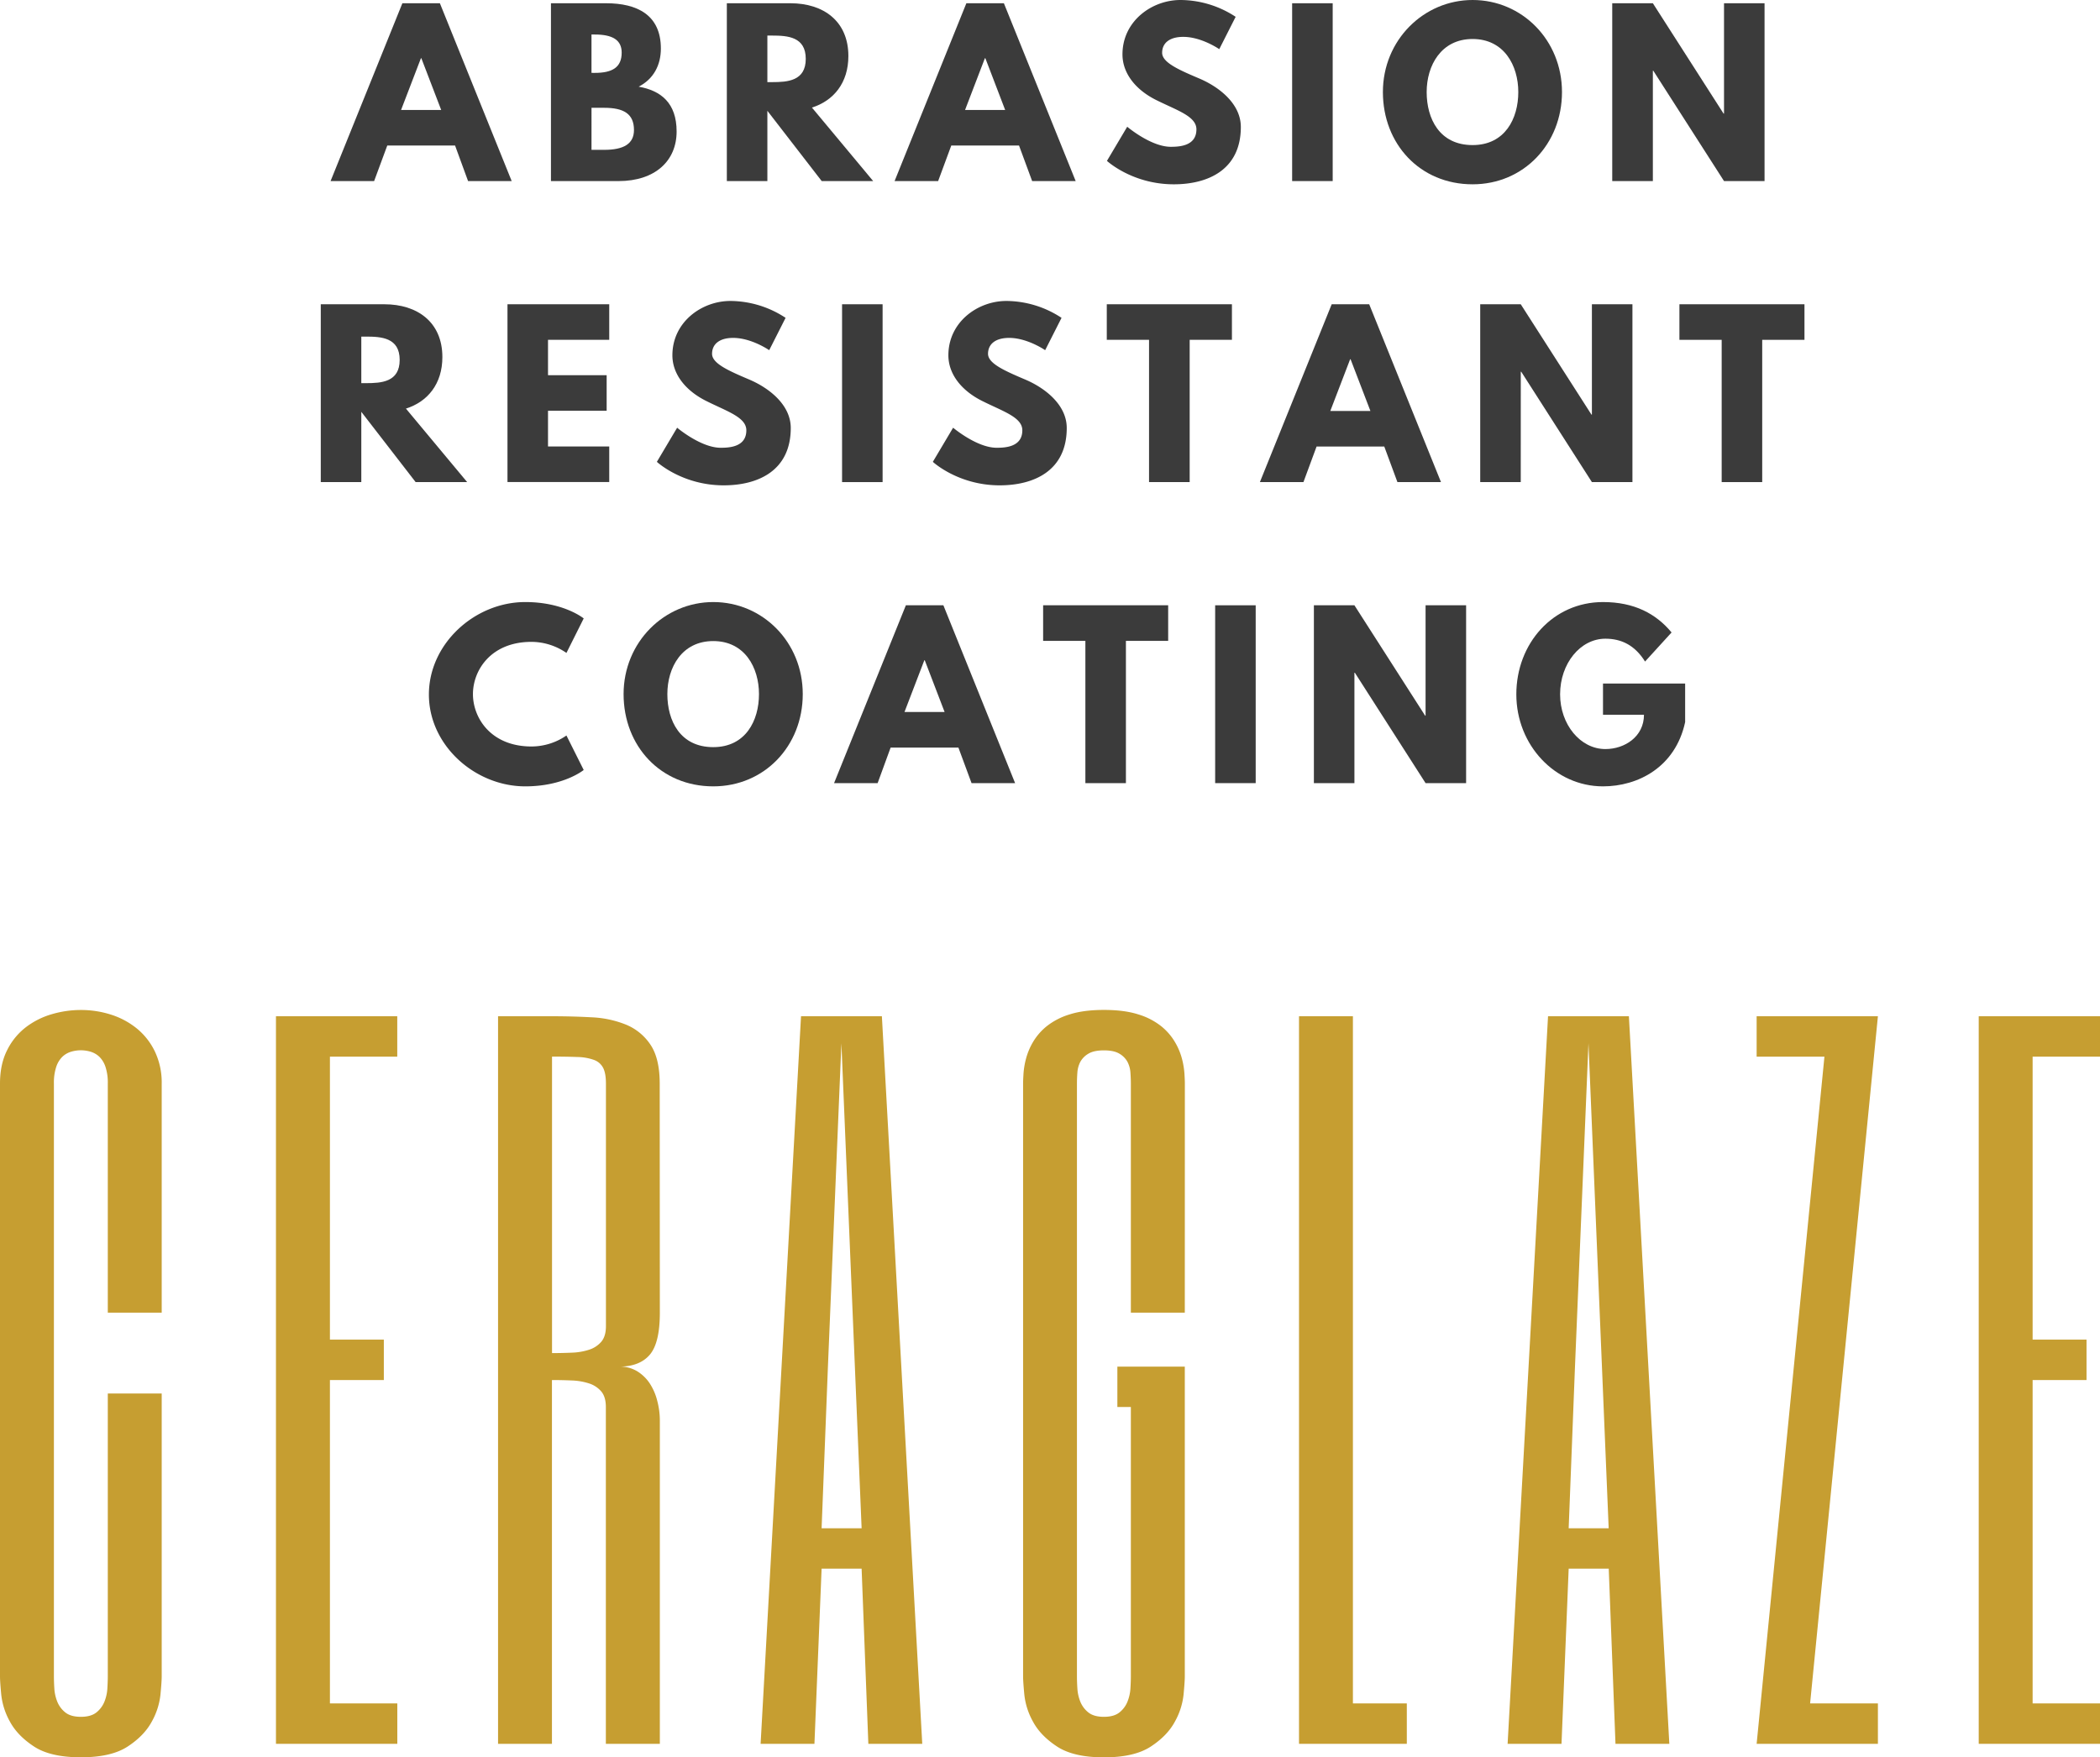
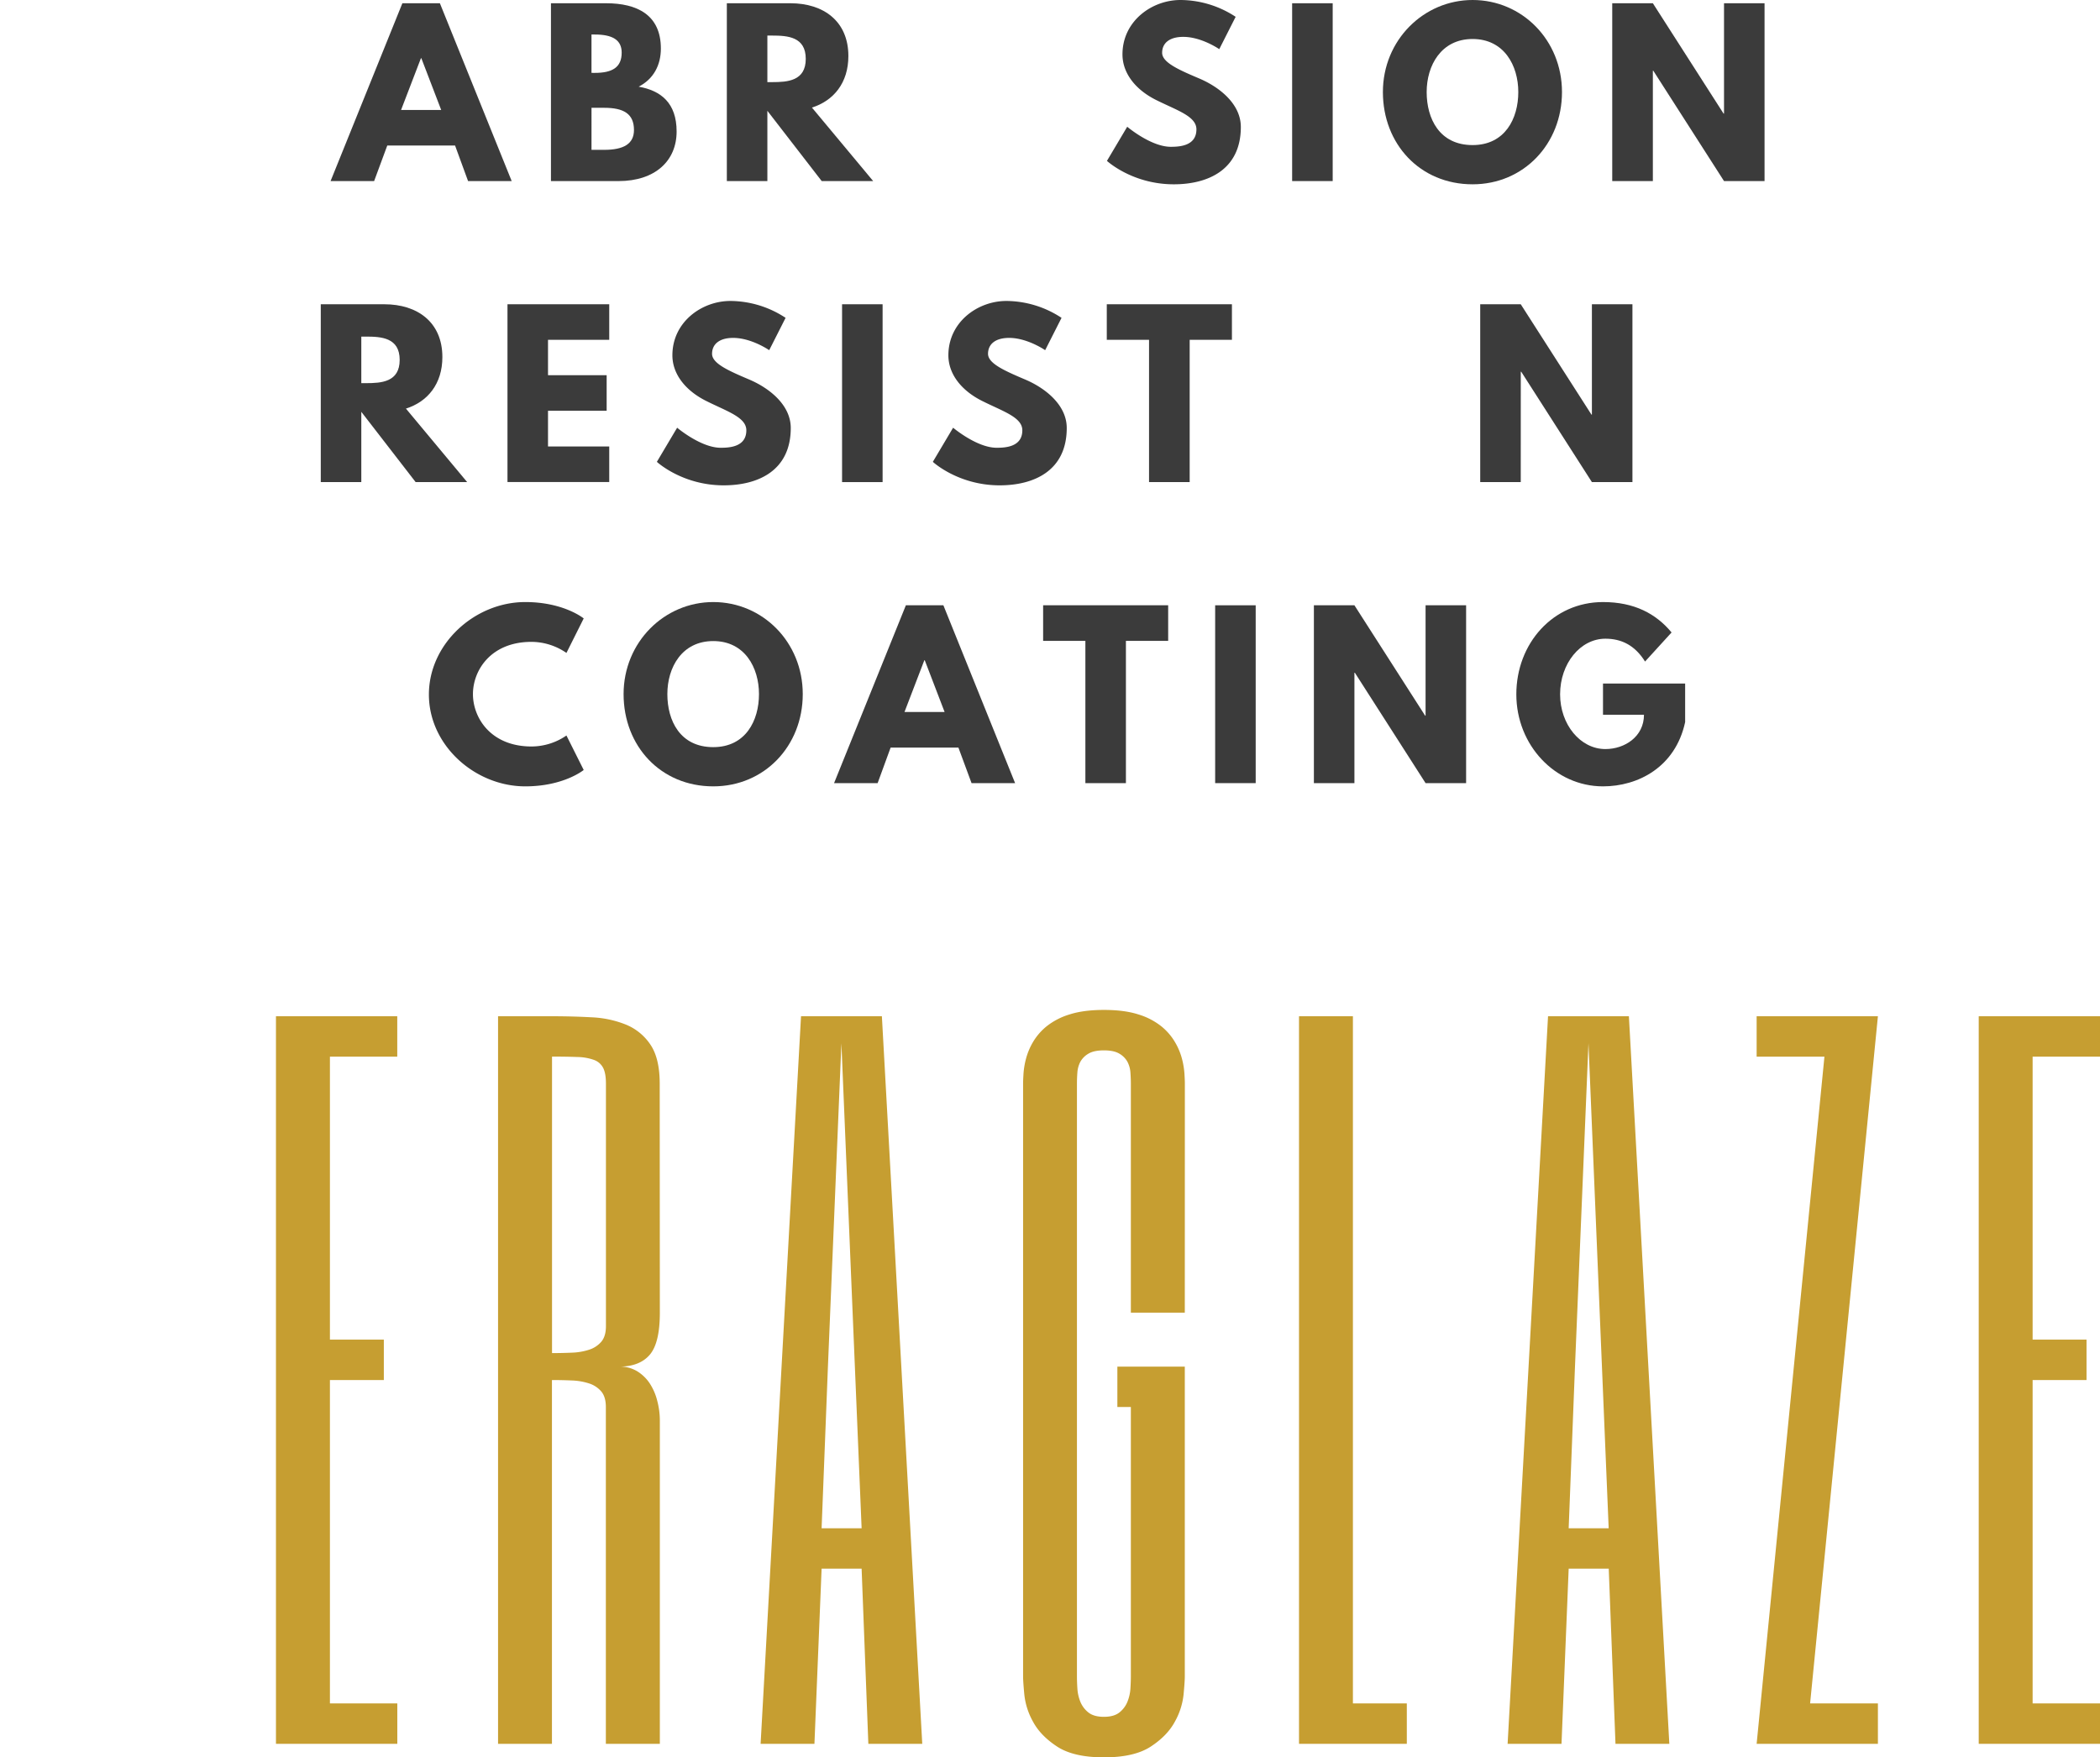
<svg xmlns="http://www.w3.org/2000/svg" viewBox="0 0 1292.12 1081.43">
  <defs>
    <style>.cls-1{fill:#3b3b3b;}.cls-2{fill:#c69e31;}</style>
  </defs>
  <title>Asset 1a</title>
  <g id="Layer_2" data-name="Layer 2">
    <g id="Layer_1-2" data-name="Layer 1">
      <path class="cls-1" d="M314.84,111.43H288L280,89.55H238.29l-8.09,21.88H203.4L247.58,2h23.08ZM259.25,35.82H259L246.78,67.66h24.68Z" />
      <path class="cls-1" d="M372.94,2c18.84,0,33.69,7,33.69,27.86,0,10.08-4.37,18.7-13.66,23.48,13.66,2.39,23.35,10,23.35,27.59,0,18-13.13,30.51-35.82,30.51H339V2Zm-7,42.85c10.74,0,16.58-3.32,16.58-12.47,0-7.83-5.7-11.14-16.58-11.14h-2V44.84Zm5.83,47.36c11.81,0,18.31-3.58,18.31-12.21,0-10.08-6.5-13.66-18.31-13.66h-7.82V92.2Z" />
      <path class="cls-1" d="M486.36,2C506.66,2,522,13,522,34.49c0,16.45-9,27.46-22.42,31.71l37.68,45.23H505.59L472.16,68.19v43.24H447.22V2ZM475.08,50.54c9.42,0,20.7-.66,20.7-14.32s-11.28-14.33-20.7-14.33h-2.92V50.54Z" />
-       <path class="cls-1" d="M661.86,111.43H635.07L627,89.55H585.32l-8.09,21.88h-26.8L594.6,2h23.09ZM606.28,35.82H606l-12.2,31.84h24.67Z" />
      <path class="cls-1" d="M760.29,10.35l-10.08,19.9s-10.88-7.56-22.15-7.56c-8.49,0-13,3.84-13,9.81S725.4,43,737.88,48.29c12.2,5.17,25.6,15.52,25.6,29.85,0,26.13-19.9,35.28-41.26,35.28C696.62,113.42,681.1,99,681.1,99l12.47-21s14.59,12.34,26.79,12.34c5.44,0,15.79-.53,15.79-10.74,0-8-11.67-11.55-24.67-18s-20.83-16.71-20.83-28.12C690.65,13,708.69,0,726.33,0A62.21,62.21,0,0,1,760.29,10.35Z" />
      <path class="cls-1" d="M820,111.43H795.05V2H820Z" />
      <path class="cls-1" d="M906.08,0c30.38,0,55,24.67,55,56.65s-23.61,56.77-55,56.77c-32.37,0-55.19-24.8-55.19-56.77S876,0,906.08,0Zm0,89.28C926,89.28,934.2,73,934.2,56.65S925.44,24,906.08,24s-28.26,16.32-28.26,32.64S885.65,89.28,906.08,89.28Z" />
      <path class="cls-1" d="M1017,111.43H992V2H1017l43.51,67.92h.27V2h24.94V111.43h-24.94l-43.52-67.92H1017Z" />
      <path class="cls-1" d="M236.5,187.24c20.3,0,35.69,11,35.69,32.5,0,16.45-9,27.46-22.42,31.71l37.67,45.23h-31.7l-33.43-43.24v43.24H197.37V187.24Zm-11.27,48.55c9.42,0,20.69-.66,20.69-14.32s-11.27-14.33-20.69-14.33h-2.92v28.65Z" />
      <path class="cls-1" d="M374.86,209.13H337.19v21.76h36.08v21.88H337.19v22h37.67v21.88H312.25V187.24h62.61Z" />
      <path class="cls-1" d="M483.37,195.6l-10.08,19.9s-10.88-7.56-22.16-7.56c-8.49,0-13,3.84-13,9.81s10.35,10.48,22.82,15.79c12.2,5.17,25.6,15.52,25.6,29.85,0,26.13-19.9,35.28-41.25,35.28-25.61,0-41.13-14.46-41.13-14.46l12.47-21s14.59,12.34,26.8,12.34c5.44,0,15.78-.53,15.78-10.74,0-8-11.67-11.55-24.67-18.05s-20.83-16.71-20.83-28.12c0-20.43,18-33.43,35.69-33.43A62.21,62.21,0,0,1,483.37,195.6Z" />
      <path class="cls-1" d="M543.06,296.68H518.12V187.24h24.94Z" />
      <path class="cls-1" d="M653.16,195.6l-10.08,19.9s-10.88-7.56-22.15-7.56c-8.49,0-13,3.84-13,9.81s10.35,10.48,22.82,15.79c12.21,5.17,25.61,15.52,25.61,29.85,0,26.13-19.9,35.28-41.26,35.28-25.61,0-41.13-14.46-41.13-14.46l12.47-21s14.6,12.34,26.8,12.34c5.44,0,15.79-.53,15.79-10.74,0-8-11.68-11.55-24.68-18.05s-20.82-16.71-20.82-28.12c0-20.43,18-33.43,35.68-33.43A62.21,62.21,0,0,1,653.16,195.6Z" />
      <path class="cls-1" d="M681,187.24H758v21.89H732v87.55H707V209.13H681Z" />
-       <path class="cls-1" d="M886.63,296.68h-26.8l-8.09-21.88H810.08L802,296.68h-26.8l44.18-109.44h23.08ZM831,221.07h-.26l-12.21,31.84h24.68Z" />
      <path class="cls-1" d="M935.71,296.68H910.77V187.24h24.94l43.51,67.92h.27V187.24h24.94V296.68H979.49L936,228.76h-.27Z" />
-       <path class="cls-1" d="M1033.34,187.24h76.94v21.89h-26v87.55h-24.94V209.13h-26Z" />
      <path class="cls-1" d="M348.53,452.62l10.62,21.22s-12.21,10.08-35.95,10.08c-30.91,0-59.3-25.2-59.3-56.51s28.25-56.91,59.3-56.91c23.74,0,35.95,10.08,35.95,10.08l-10.62,21.23A38,38,0,0,0,327,395C302,395,291,412.55,291,427.15s11,32.23,36.08,32.23A38,38,0,0,0,348.53,452.62Z" />
      <path class="cls-1" d="M438.87,370.5c30.38,0,55.06,24.67,55.06,56.65s-23.62,56.77-55.06,56.77c-32.37,0-55.18-24.8-55.18-56.77S408.76,370.5,438.87,370.5Zm0,89.28c19.9,0,28.13-16.32,28.13-32.63s-8.76-32.64-28.13-32.64-28.25,16.32-28.25,32.64S418.44,459.78,438.87,459.78Z" />
      <path class="cls-1" d="M624.59,481.93h-26.8l-8.09-21.88H548L540,481.93h-26.8l44.18-109.44h23.08ZM569,406.32h-.26l-12.21,31.84h24.68Z" />
      <path class="cls-1" d="M641.83,372.49h76.94v21.89h-26v87.55H667.83V394.38h-26Z" />
      <path class="cls-1" d="M772.62,481.93H747.68V372.49h24.94Z" />
      <path class="cls-1" d="M833.37,481.93H808.43V372.49h24.94l43.51,67.92h.27V372.49h24.94V481.93H877.15L833.64,414h-.27Z" />
      <path class="cls-1" d="M1036.86,444.39c-6,27.73-29,39.53-50.54,39.53-29.45,0-53.33-25.33-53.33-56.64s22.55-56.78,53.33-56.78c19.24,0,32.63,7.16,42.19,18.71l-16.32,17.9c-6.37-10.21-14.73-14.06-24.41-14.06-15.39,0-27.86,15.26-27.86,34.23,0,18.57,12.47,33.69,27.86,33.69,11.94,0,23.75-7.69,23.75-21.09H986.32V420.65h50.54Z" />
-       <path class="cls-2" d="M99.5,807.81H66.33v-141a31.1,31.1,0,0,0-1.42-10.24,15.54,15.54,0,0,0-3.76-6.22,13.31,13.31,0,0,0-5.31-3.1,20.83,20.83,0,0,0-12.18,0,13.25,13.25,0,0,0-5.31,3.1,15.54,15.54,0,0,0-3.76,6.22,31.1,31.1,0,0,0-1.42,10.24v364.83c0,2.08.08,4.54.26,7.39a25.88,25.88,0,0,0,1.81,8.16,16.18,16.18,0,0,0,4.92,6.61q3.38,2.72,9.59,2.72t9.59-2.72a16.18,16.18,0,0,0,4.92-6.61,25.88,25.88,0,0,0,1.81-8.16q.25-4.27.26-7.39V857.56H99.5v174.12c0,2.08-.26,5.83-.78,11.28a43.4,43.4,0,0,1-5.44,16.71q-4.66,8.55-14.77,15.16t-28.76,6.6q-18.66,0-28.76-6.6T6.22,1059.67A43.57,43.57,0,0,1,.78,1043c-.52-5.45-.78-9.2-.78-11.28V666.85q0-11.91,4.4-20.6a40.34,40.34,0,0,1,11.54-14.12,48.54,48.54,0,0,1,15.93-8,63.29,63.29,0,0,1,17.88-2.59,60.65,60.65,0,0,1,18.53,2.85,48.39,48.39,0,0,1,15.93,8.55,41.39,41.39,0,0,1,11.14,14.26,44.5,44.5,0,0,1,4.15,19.69Z" />
      <path class="cls-2" d="M244.43,650.26H203V824.39h33.17v24.88H203v199h41.46v24.87H169.8V625.39h74.63Z" />
      <path class="cls-2" d="M406,807.81q0,18.66-6.22,25.91T381.07,841A20.44,20.44,0,0,1,392,843.83a24.87,24.87,0,0,1,7.78,7.51A35,35,0,0,1,404.39,862,48,48,0,0,1,406,874.14v199H372.78V865.85q0-6.23-2.85-9.59a16.45,16.45,0,0,0-7.52-4.92,38.63,38.63,0,0,0-10.62-1.81c-4-.17-8-.26-12.18-.26v223.87H306.45V625.39h33.16q12.43,0,24.36.65a64,64,0,0,1,21.25,4.53,33.29,33.29,0,0,1,15,12.31q5.69,8.43,5.7,24Zm-33.17-141c0-4.15-.56-7.34-1.69-9.59a10.14,10.14,0,0,0-5.57-4.92,31.6,31.6,0,0,0-10.23-1.82q-6.36-.25-15.68-.26V832.68c4.15,0,8.2-.08,12.18-.26a38.63,38.63,0,0,0,10.62-1.81,16.45,16.45,0,0,0,7.52-4.92q2.85-3.37,2.85-9.59Z" />
      <path class="cls-2" d="M567.46,1073.14H534.29l-4.14-107.79H505.53l-4.41,107.79H468l24.87-447.75h49.75ZM526,841l-8.29-199-8.29,199-3.89,99.5h24.62Z" />
      <path class="cls-2" d="M729,807.81H695.81v-141q0-3.11-.26-6.74a16.78,16.78,0,0,0-1.82-6.61,13.18,13.18,0,0,0-4.92-5c-2.25-1.38-5.44-2.07-9.59-2.07s-7.34.69-9.58,2.07a13.21,13.21,0,0,0-4.93,5,16.77,16.77,0,0,0-1.81,6.61c-.18,2.42-.26,4.67-.26,6.74v364.83c0,2.08.08,4.54.26,7.39a26.16,26.16,0,0,0,1.81,8.16,16.11,16.11,0,0,0,4.93,6.61q3.36,2.72,9.58,2.72t9.59-2.72a16.09,16.09,0,0,0,4.92-6.61,26.17,26.17,0,0,0,1.82-8.16q.26-4.27.26-7.39V865.85h-8.3V841H729v190.71c0,2.08-.26,5.83-.77,11.28a43.6,43.6,0,0,1-5.45,16.71q-4.65,8.55-14.77,15.16t-28.76,6.6q-18.65,0-28.76-6.6t-14.77-15.16a43.57,43.57,0,0,1-5.44-16.71c-.52-5.45-.78-9.2-.78-11.28V666.85c0-1.38.09-3.46.26-6.22a49.29,49.29,0,0,1,1.56-9.2,40.45,40.45,0,0,1,4.4-10.36,35.89,35.89,0,0,1,8.55-9.72,42.61,42.61,0,0,1,14-7.13q8.57-2.72,21-2.72t21,2.72a42.5,42.5,0,0,1,14,7.13,35.89,35.89,0,0,1,8.55,9.72,40.5,40.5,0,0,1,4.41,10.36,50,50,0,0,1,1.55,9.2c.17,2.76.26,4.84.26,6.22Z" />
      <path class="cls-2" d="M832.44,625.39v422.88h33.17v24.87H799.28V625.39Z" />
      <path class="cls-2" d="M1027.13,1073.14H994l-4.15-107.79H965.2l-4.41,107.79H927.63L952.5,625.39h49.75ZM985.67,841l-8.29-199-8.3,199-3.88,99.5h24.61Z" />
      <path class="cls-2" d="M1155.47,625.39l-41.72,422.88h41.72v24.87h-74.62l41.72-422.88h-41.72V625.39Z" />
      <path class="cls-2" d="M1292.12,650.26h-41.46V824.39h33.17v24.88h-33.17v199h41.46v24.87H1217.5V625.39h74.62Z" />
    </g>
  </g>
</svg>